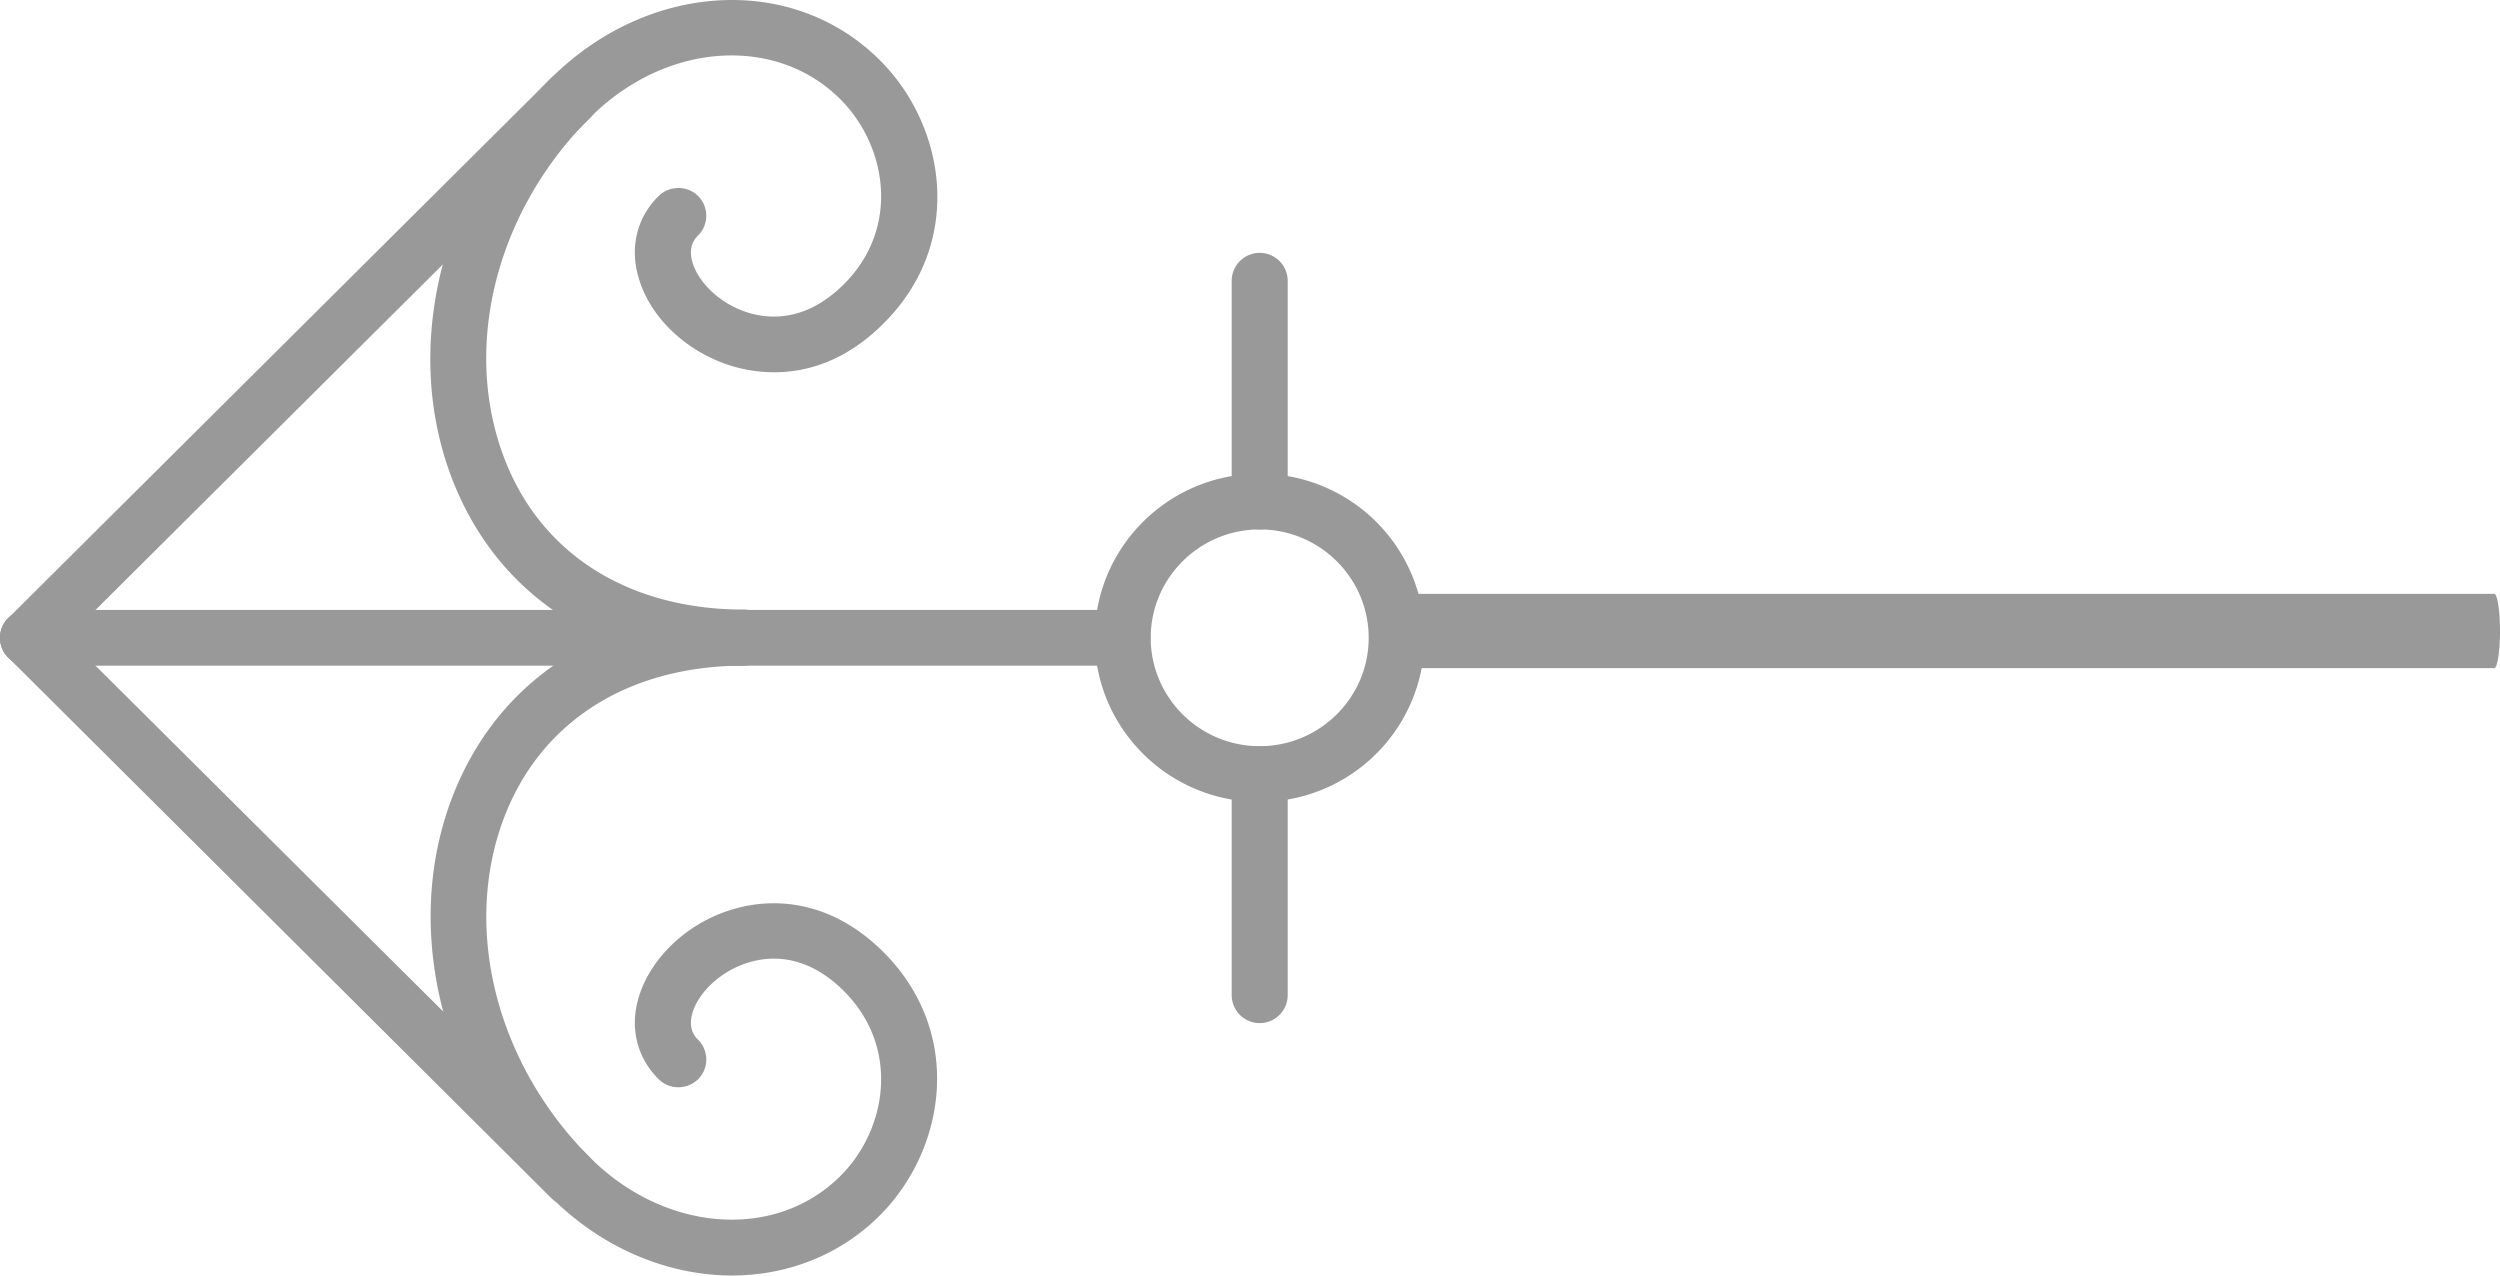
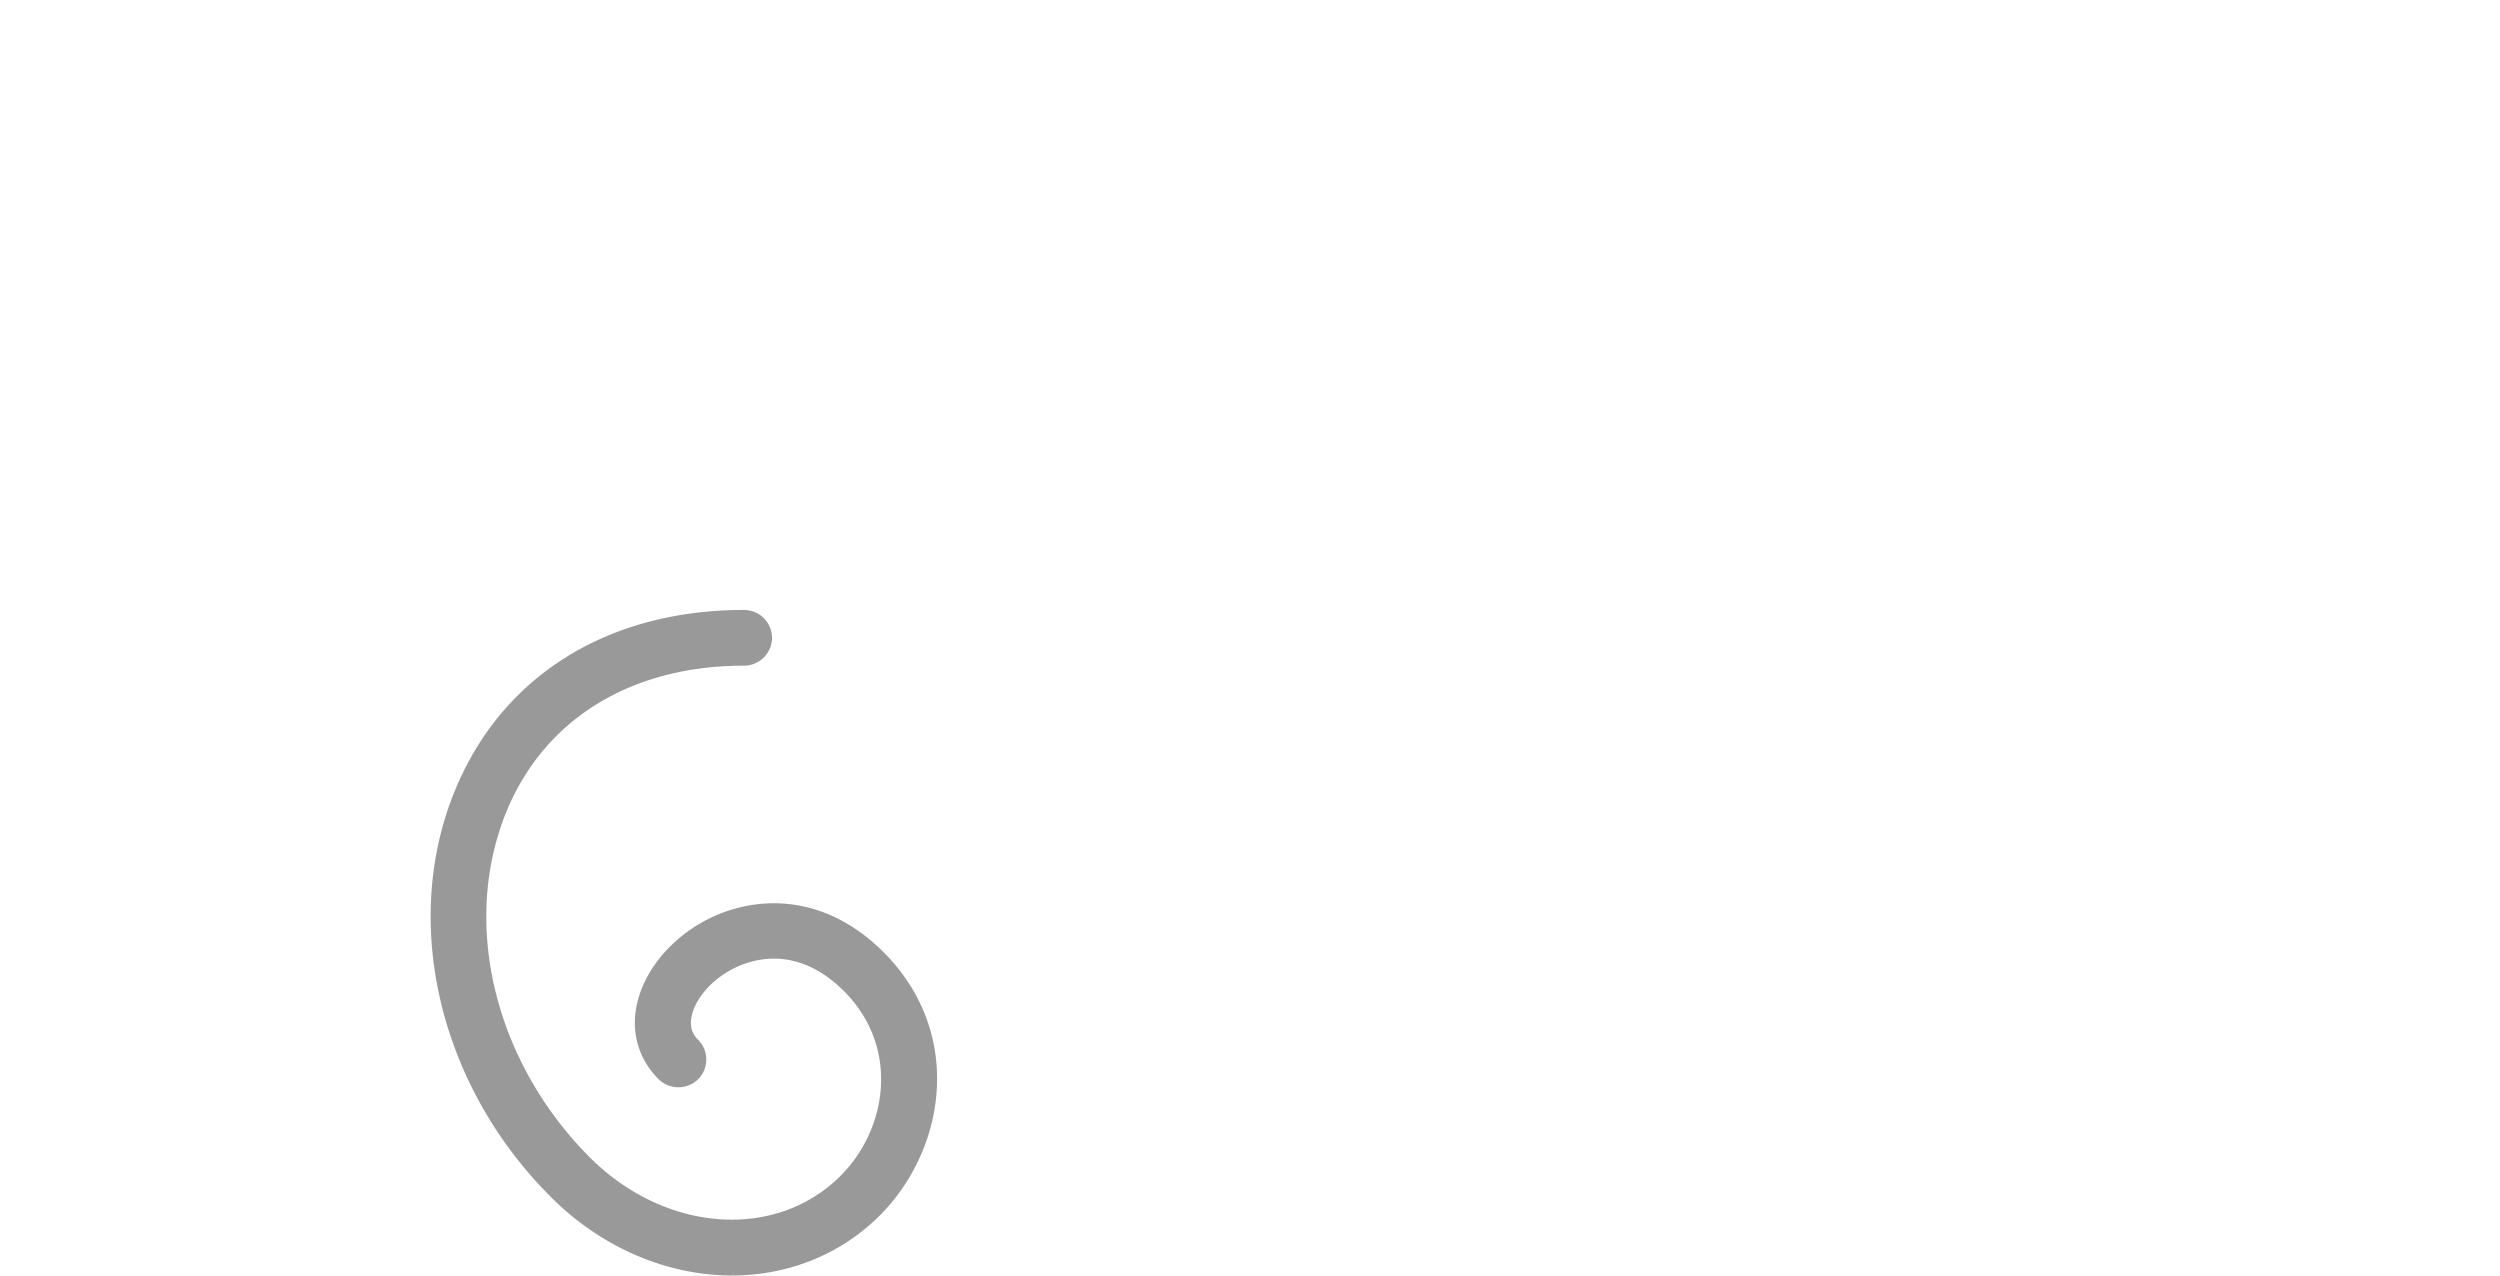
<svg xmlns="http://www.w3.org/2000/svg" width="49" height="25" fill="#999">
-   <path d="M48.887 13.096H27.173c-.062 0-.113-.33-.113-.728s.051-.728.113-.728h21.714c.062 0 .113.33.113.728s-.051.728-.113.728zm-26.888-.049H.549c-.3 0-.549-.24-.549-.546s.249-.546.549-.546h21.45a.55.55 0 0 1 .549.546.55.55 0 0 1-.549.546z" />
  <path d="M14.349 25c-1.236 0-2.53-.517-3.547-1.535-2.201-2.19-2.955-5.406-1.872-8.003.929-2.226 2.991-3.507 5.653-3.507a.55.55 0 0 1 .549.546.55.55 0 0 1-.549.546c-2.201 0-3.891 1.033-4.644 2.83-.914 2.197-.256 4.933 1.631 6.817 1.47 1.462 3.62 1.622 4.893.364.914-.902 1.192-2.503.088-3.623-.695-.698-1.368-.706-1.814-.589-.629.167-1.068.64-1.17 1.026-.073.277.029.422.117.509.212.211.212.56 0 .771s-.563.211-.775 0c-.417-.415-.563-.982-.402-1.564.227-.822 1.009-1.55 1.945-1.79.592-.16 1.755-.247 2.874.873 1.587 1.601 1.199 3.878-.088 5.158-.79.786-1.828 1.171-2.896 1.171h.007z" />
-   <path d="M11.182 23.632c-.139 0-.278-.051-.388-.16L.161 12.887c-.212-.211-.212-.56 0-.771s.563-.211.775 0L11.57 22.694c.212.211.212.56 0 .771-.11.109-.249.16-.388.16v.007zm3.394-10.585c-2.662 0-4.725-1.28-5.653-3.507-1.082-2.597-.329-5.813 1.872-8.003 1.909-1.899 4.739-2.059 6.443-.364 1.294 1.28 1.682 3.565.088 5.158-1.119 1.128-2.282 1.026-2.874.873-.943-.247-1.726-.968-1.945-1.797-.161-.582-.015-1.157.402-1.564.212-.211.563-.211.775 0s.212.56 0 .771c-.088.087-.19.233-.117.509.102.386.541.859 1.17 1.026.446.116 1.119.109 1.814-.589 1.104-1.113.826-2.714-.088-3.623C15.19.678 13.04.831 11.57 2.301c-1.894 1.884-2.545 4.62-1.631 6.817.746 1.797 2.443 2.83 4.644 2.83a.55.55 0 0 1 .549.546.55.55 0 0 1-.549.546l-.007.007z" />
-   <path d="M.549 13.047c-.139 0-.278-.051-.388-.16-.212-.211-.212-.56 0-.771L10.795 1.537c.212-.211.563-.211.775 0s.212.56 0 .771L.936 12.886c-.11.109-.249.16-.388.16zm24.141 7.006a.55.55 0 0 1-.549-.546v-4.336a.55.55 0 0 1 .549-.546.55.55 0 0 1 .549.546v4.336a.55.55 0 0 1-.549.546zm0-9.676a.55.55 0 0 1-.549-.546V5.502a.55.55 0 0 1 .549-.546.55.55 0 0 1 .549.546v4.329a.55.55 0 0 1-.549.546z" />
-   <path d="M24.69 15.717c-1.784 0-3.233-1.44-3.233-3.216s1.448-3.216 3.233-3.216a3.23 3.23 0 0 1 3.233 3.216 3.23 3.23 0 0 1-3.233 3.216zm0-5.34c-1.177 0-2.136.953-2.136 2.124s.958 2.124 2.136 2.124 2.136-.953 2.136-2.124-.958-2.124-2.136-2.124z" />
</svg>